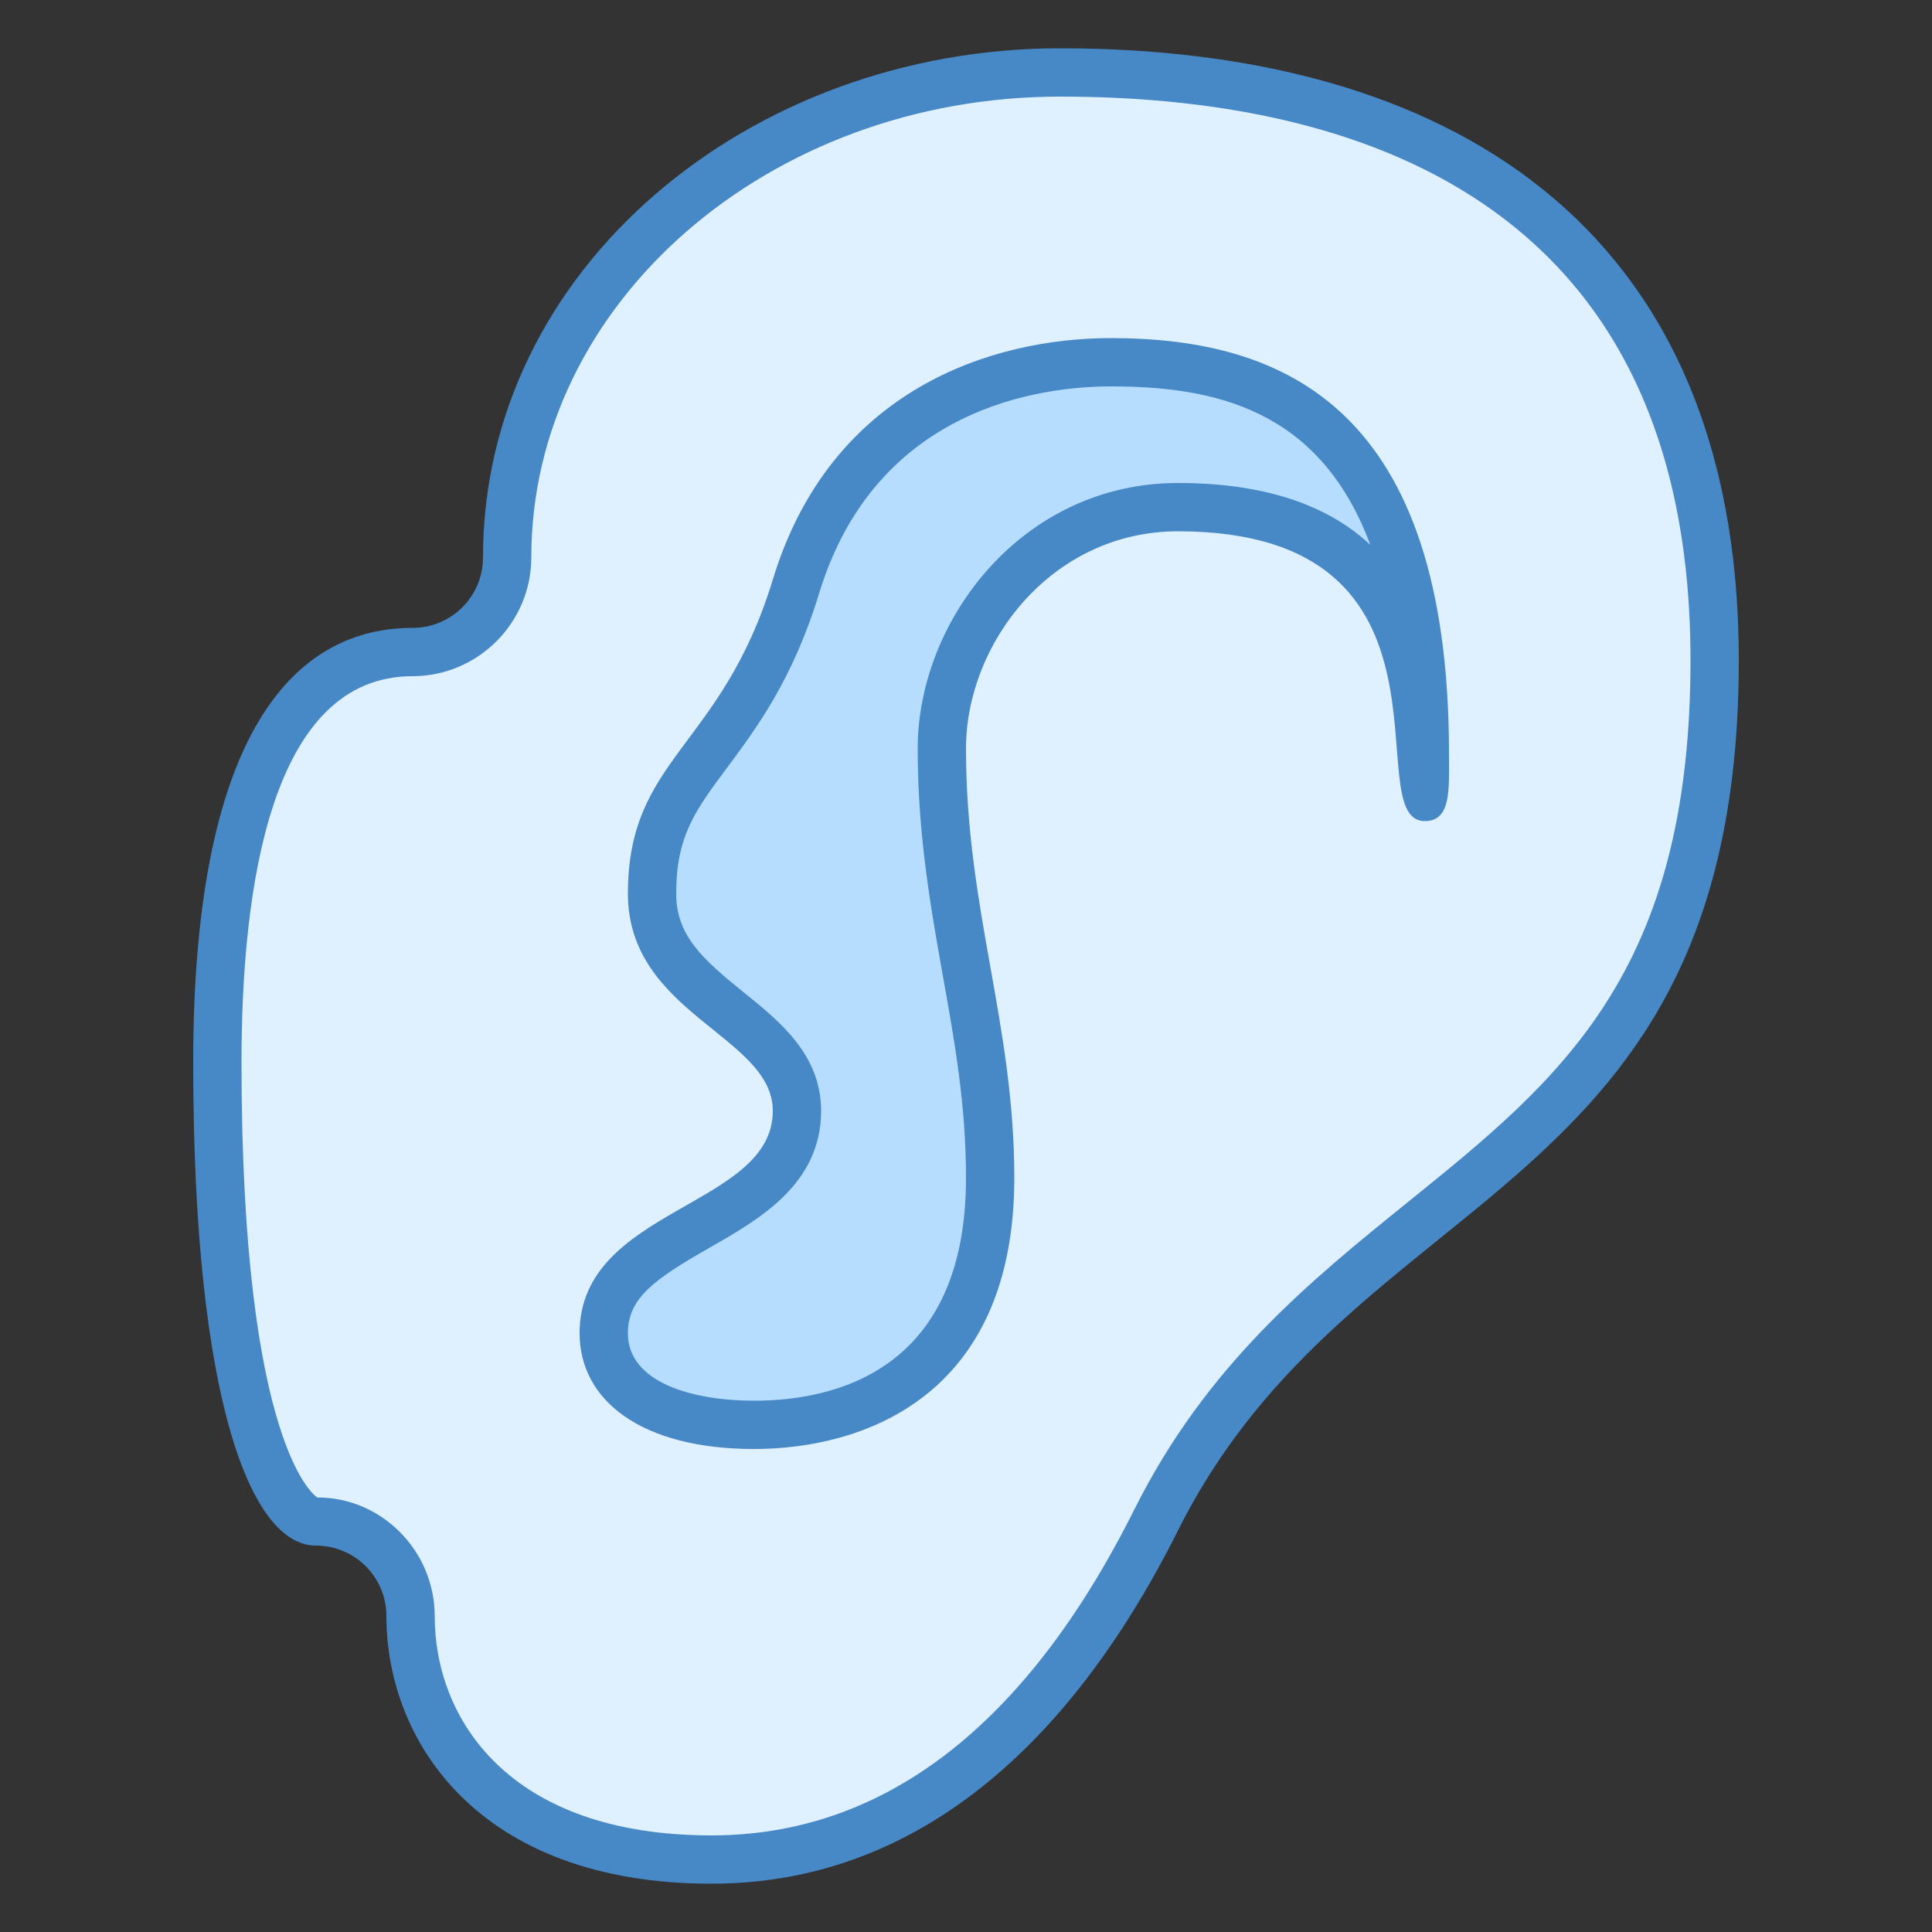
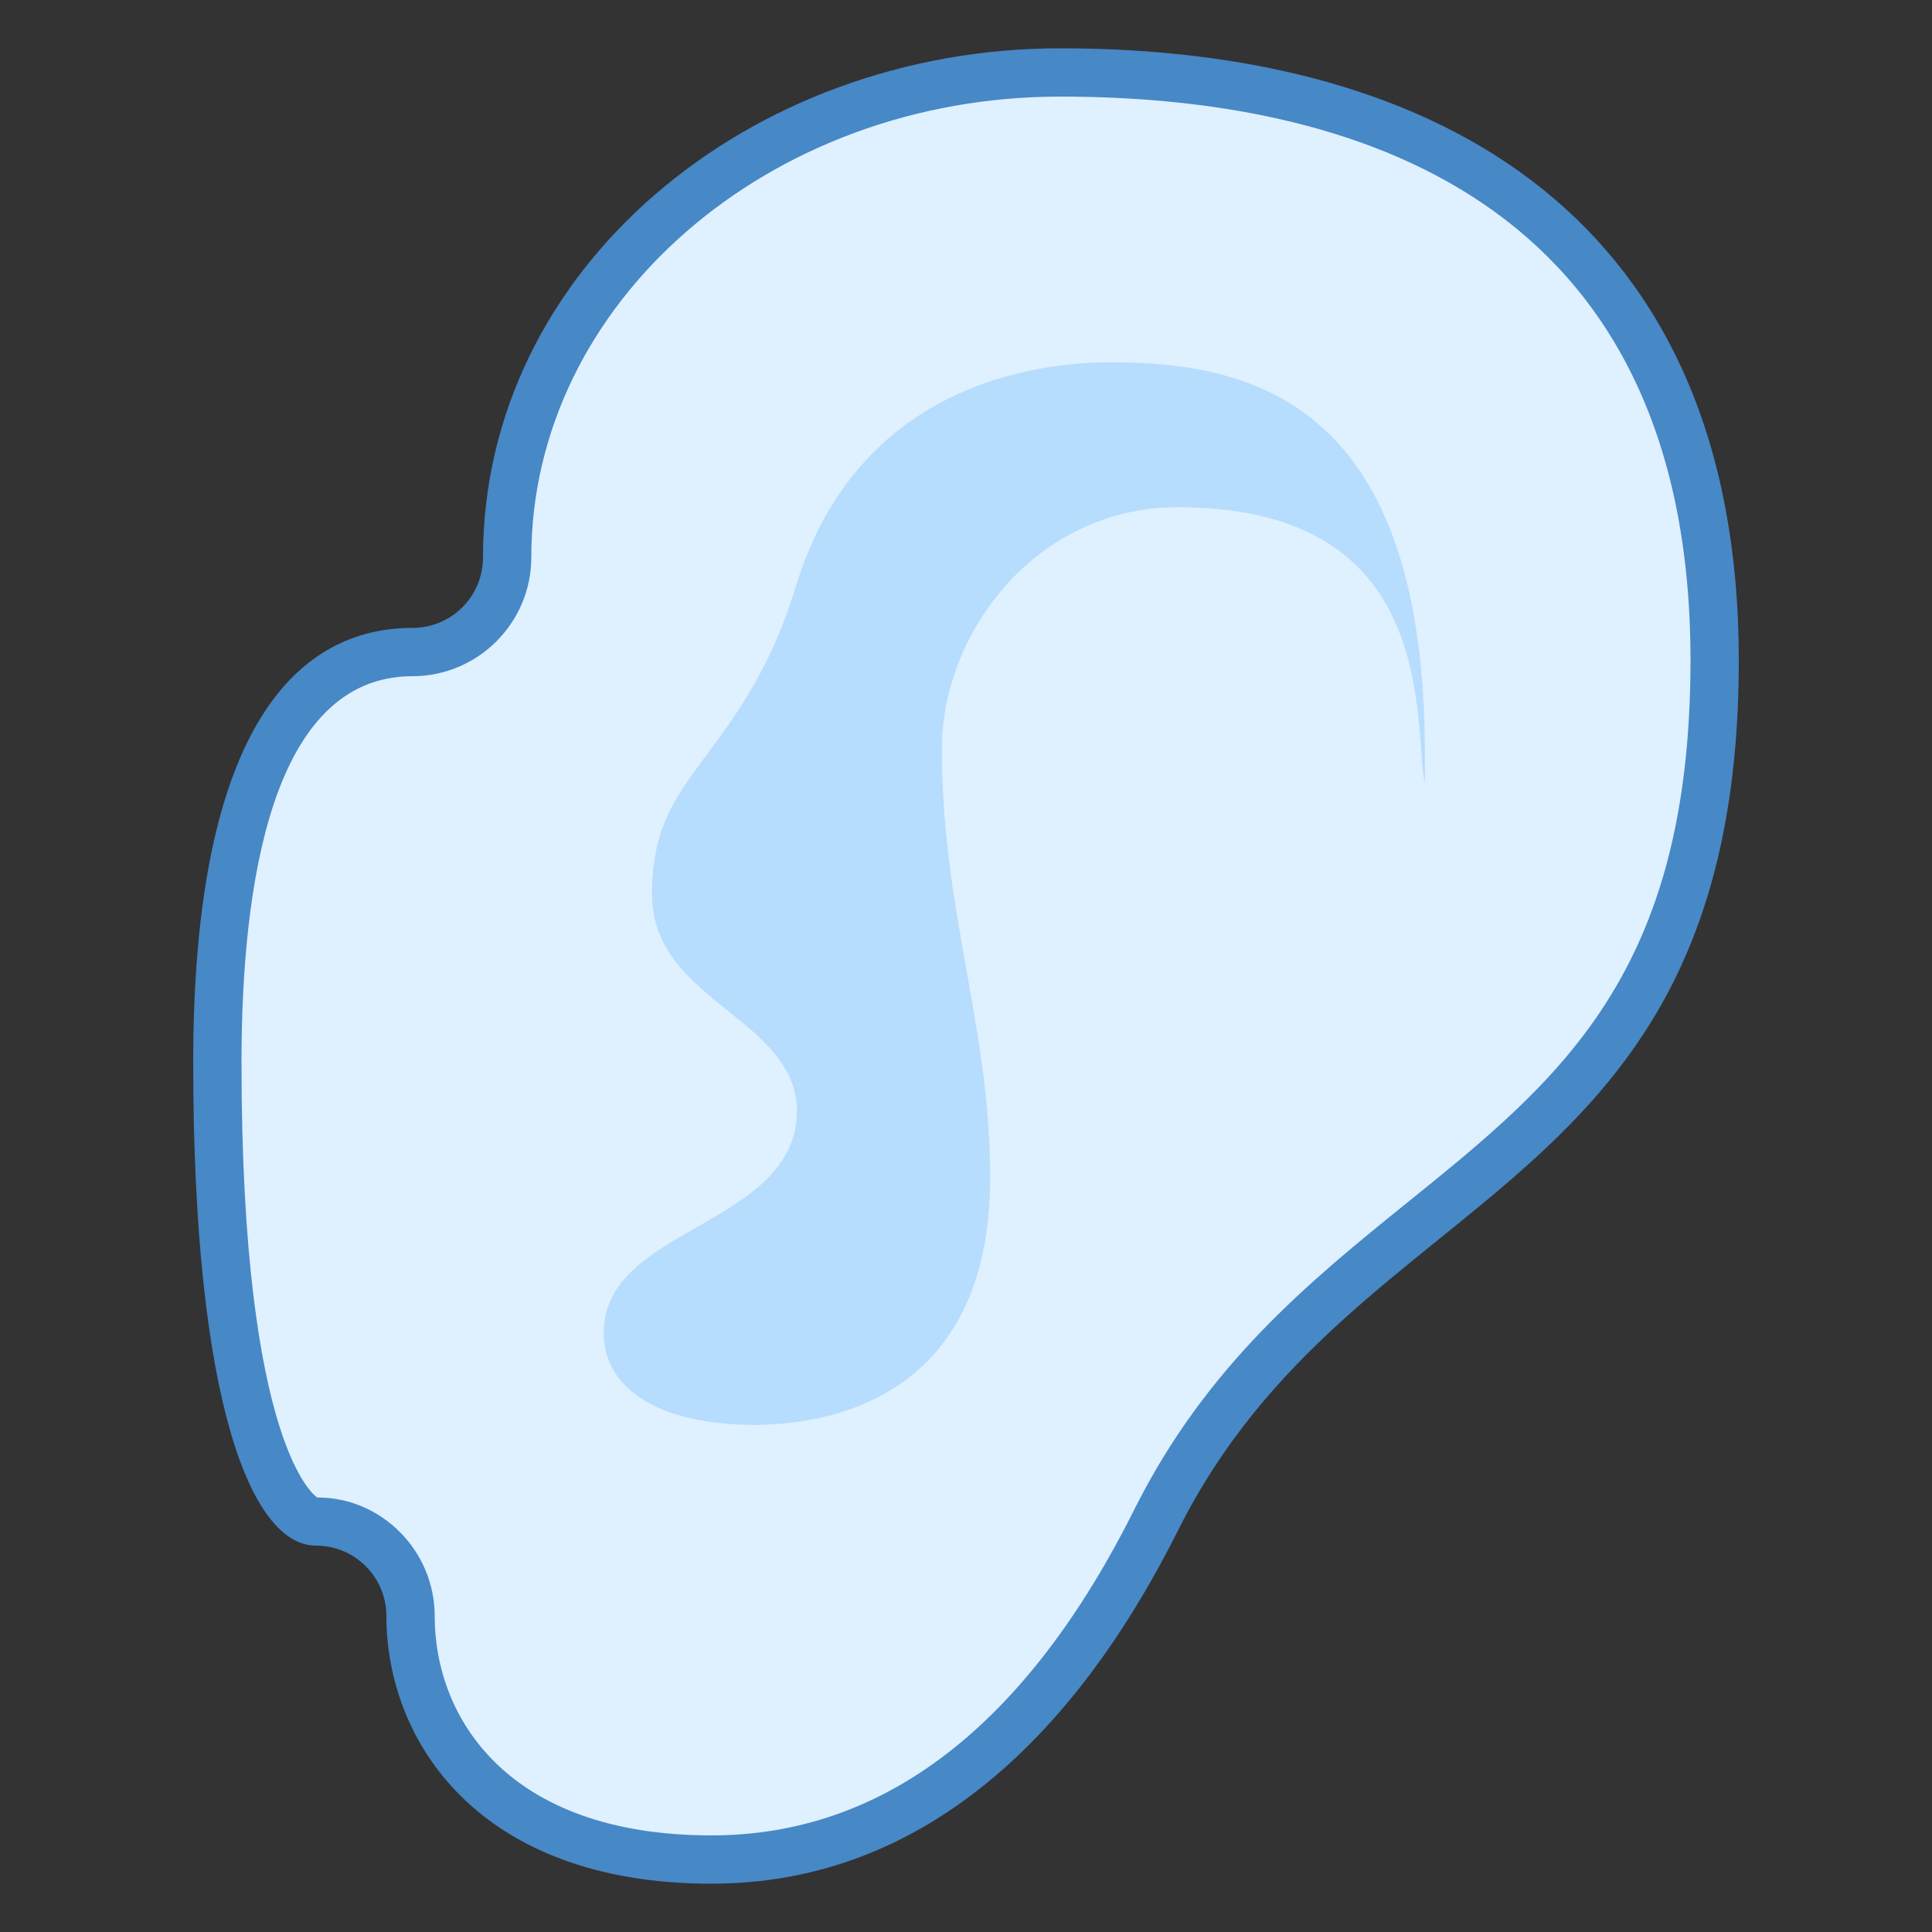
<svg xmlns="http://www.w3.org/2000/svg" version="1.1" id="Layer_1" x="0px" y="0px" viewBox="0 0 40 40" style="enable-background:new 0 0 40 40;" xml:space="preserve">
  <rect x="0" y="0" width="40" height="40" fill="#333333" stroke="none" />
  <g id="surface1">
    <path style=" fill:#DFF0FE;" d="M 14.73 38.5 C 10.426 38.5 8.5 35.969 8.5 33.461 C 8.5 32.379 7.621 31.5 6.539 31.5 C 5.973 31.5 4.5 29.793 4.5 22 C 4.5 18.121 5.199 13.5 8.539 13.5 C 9.621 13.5 10.5 12.621 10.5 11.539 C 10.5 6.004 15.637 1.5 21.949 1.5 C 27.012 1.5 35.5 3.082 35.5 13.668 C 35.5 20.398 32.574 22.766 29.477 25.27 C 27.465 26.895 25.387 28.574 23.938 31.469 C 21.605 36.133 18.508 38.5 14.73 38.5 Z " />
    <path style=" fill:#4788C7;" d="M 21.949 2 C 27.902 2 35 4.023 35 13.668 C 35 20.16 32.293 22.348 29.16 24.879 C 27.109 26.535 24.988 28.254 23.488 31.246 C 21.25 35.727 18.301 38 14.73 38 C 10.5 38 9 35.555 9 33.461 C 9 32.105 7.898 31.004 6.578 31.004 C 6.574 31.004 6.57 31.004 6.57 31.004 C 6.555 30.996 5 30.031 5 22 C 5 18.352 5.613 14 8.539 14 C 9.895 14 11 12.895 11 11.539 C 11 6.277 15.91 2 21.949 2 M 21.949 1 C 15.504 1 10 5.57 10 11.539 C 10 12.348 9.348 13 8.539 13 C 6.23 13 4 14.941 4 22 C 4 29.074 5.219 32 6.539 32 C 7.348 32 8 32.652 8 33.461 C 8 36.035 9.895 39 14.73 39 C 20.09 39 23.023 34.41 24.387 31.691 C 28.039 24.387 36 24.965 36 13.668 C 36 4.562 29.863 1 21.949 1 Z " />
    <path style=" fill:#B6DCFE;" d="M 15.613 29.5 C 13.691 29.5 12.5 28.773 12.5 27.602 C 12.5 26.504 13.445 25.969 14.445 25.398 C 15.406 24.848 16.5 24.227 16.5 23 C 16.5 22.078 15.777 21.492 15.078 20.934 C 14.266 20.277 13.5 19.66 13.5 18.5 C 13.5 17.145 13.984 16.496 14.652 15.598 C 15.234 14.812 15.965 13.832 16.477 12.145 C 17.754 7.953 21.465 7.5 23 7.5 C 26.027 7.5 29.5 8.422 29.5 15.613 L 29.5 15.789 C 29.5 15.918 29.504 16.078 29.496 16.223 C 29.461 16.004 29.438 15.715 29.422 15.477 C 29.285 13.738 29.027 10.5 24.387 10.5 C 21.465 10.5 19.5 13.086 19.5 15.5 C 19.5 17.227 19.762 18.699 20.016 20.125 C 20.266 21.523 20.5 22.848 20.5 24.383 C 20.5 29 17.086 29.5 15.613 29.5 Z " />
-     <path style=" fill:#4788C7;" d="M 23 8 C 25.148 8 27.328 8.473 28.371 11.281 C 27.566 10.527 26.32 10 24.387 10 C 21.164 10 19 12.844 19 15.5 C 19 17.273 19.266 18.77 19.523 20.215 C 19.77 21.59 20 22.891 20 24.387 C 20 28.398 17.254 29 15.613 29 C 14.352 29 13 28.633 13 27.602 C 13 26.875 13.543 26.488 14.691 25.832 C 15.719 25.246 17 24.516 17 23 C 17 21.836 16.145 21.148 15.395 20.543 C 14.527 19.844 14 19.359 14 18.5 C 14 17.312 14.395 16.777 15.051 15.898 C 15.66 15.078 16.418 14.062 16.957 12.289 C 18.137 8.418 21.574 8 23 8 M 23 7 C 20.543 7 17.199 8.055 16 12 C 14.941 15.484 13 15.68 13 18.5 C 13 21 16 21.445 16 23 C 16 25 12 25 12 27.602 C 12 29 13.285 30 15.613 30 C 17.82 30 21 28.953 21 24.387 C 21 21.188 20 18.836 20 15.5 C 20 13.309 21.781 11 24.387 11 C 30.574 11 28.074 17 29.5 17 C 30.051 17 30 16.332 30 15.613 C 30 8.473 26.617 7 23 7 Z " />
  </g>
</svg>